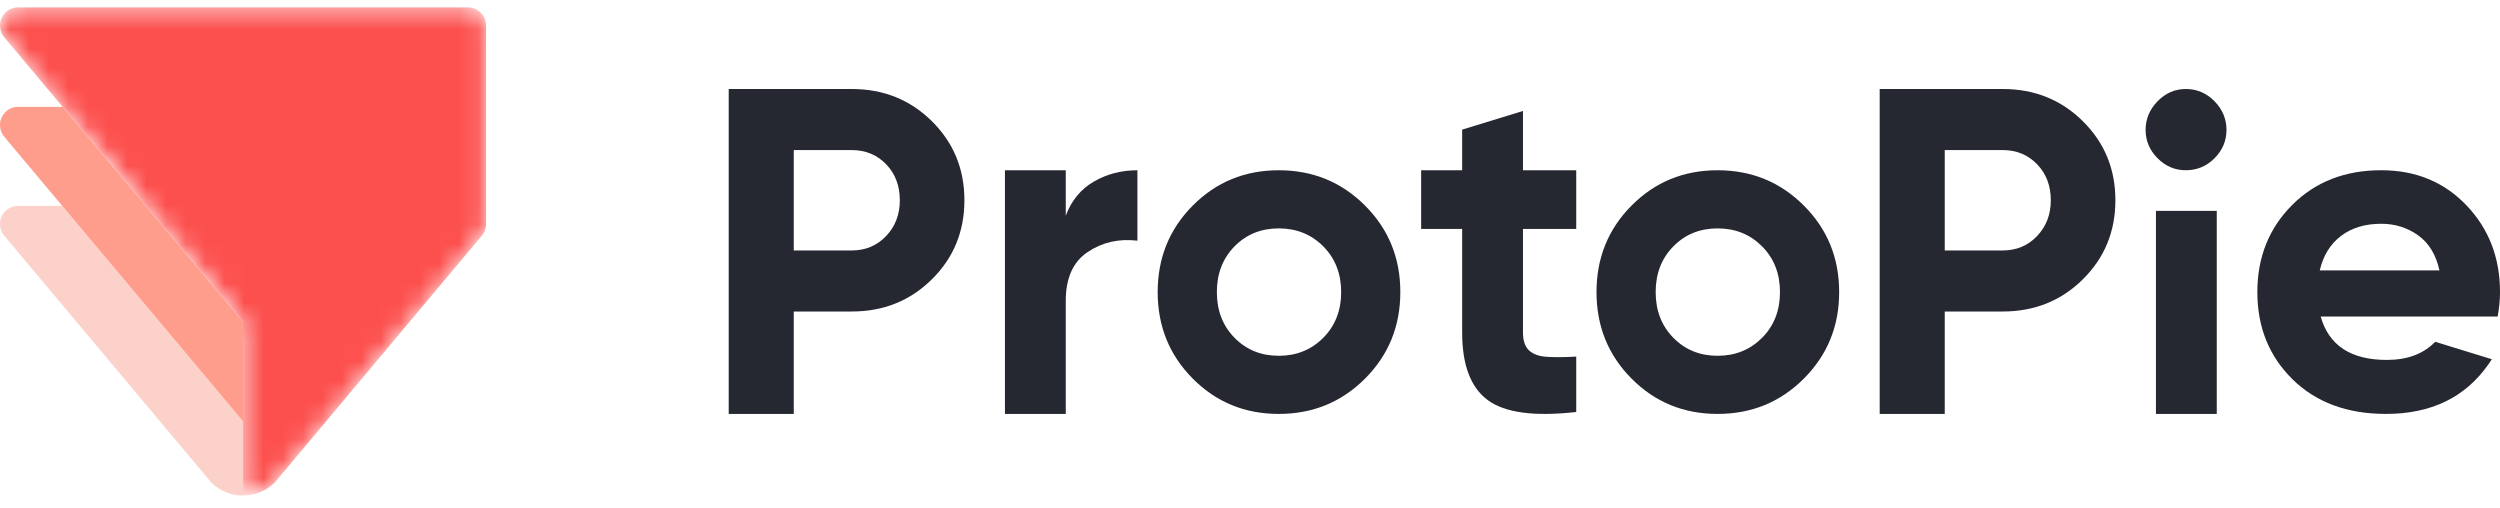
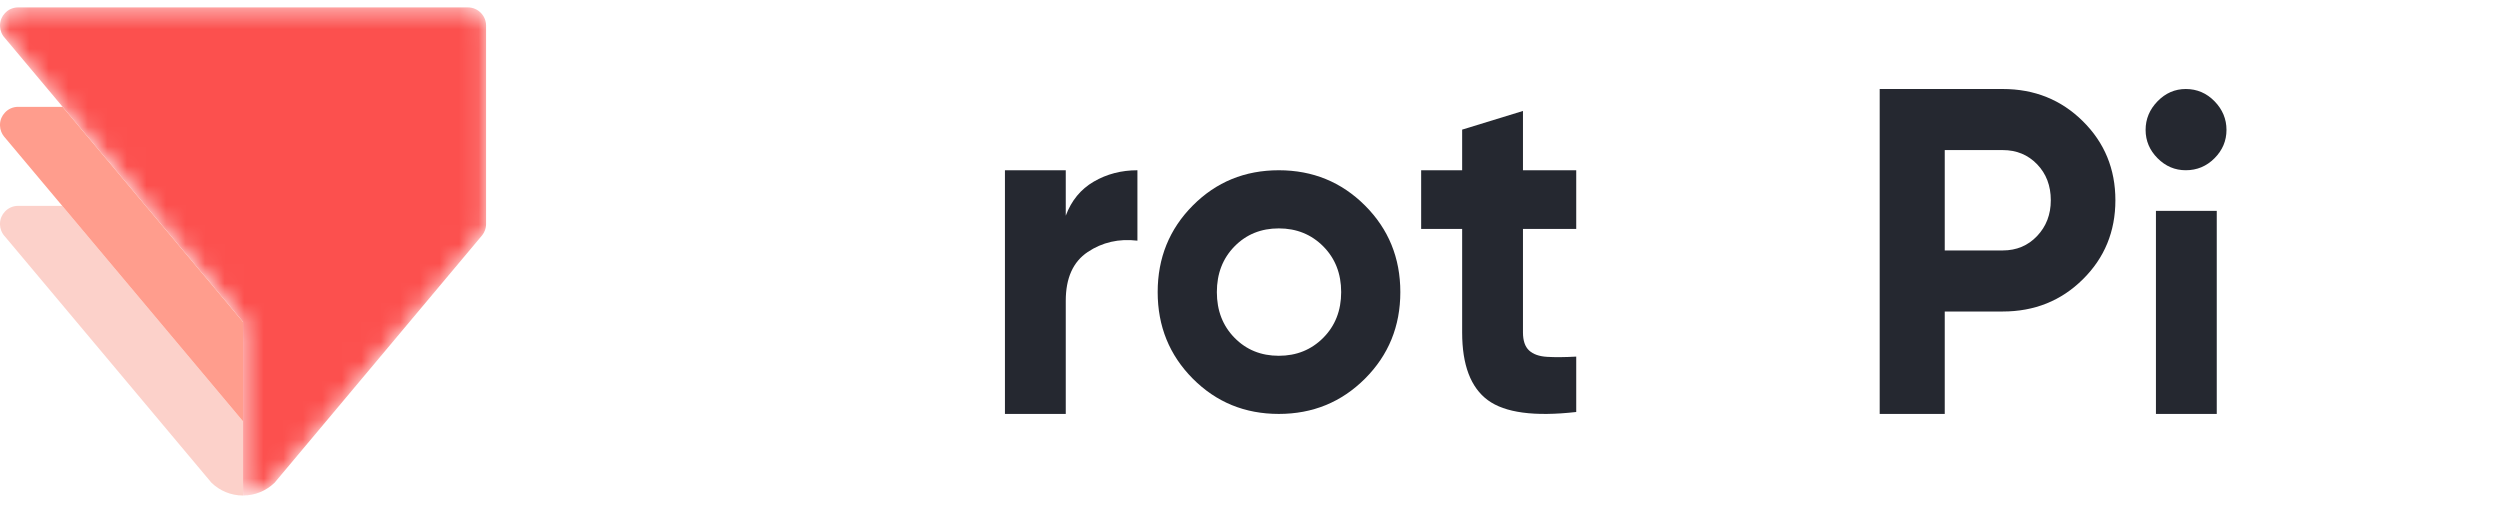
<svg xmlns="http://www.w3.org/2000/svg" width="128" height="26" viewBox="0 0 128 26" fill="none">
-   <path fill-rule="evenodd" clip-rule="evenodd" d="M43.61 12.823C44.318 12.823 44.905 12.576 45.372 12.083C45.838 11.591 46.071 10.98 46.071 10.253C46.071 9.51 45.838 8.896 45.372 8.411C44.905 7.927 44.318 7.684 43.61 7.684H40.641V12.823H43.61ZM43.61 4.557C45.235 4.557 46.602 5.107 47.713 6.206C48.823 7.305 49.378 8.654 49.378 10.253C49.378 11.853 48.823 13.203 47.713 14.301C46.602 15.4 45.235 15.949 43.61 15.949H40.641V21.193H37.31V4.557H43.61Z" fill="#252830" />
  <path fill-rule="evenodd" clip-rule="evenodd" d="M54.567 11.043C54.856 10.268 55.335 9.686 56.003 9.298C56.67 8.91 57.415 8.717 58.236 8.717V12.322C57.286 12.209 56.438 12.403 55.689 12.904C54.941 13.405 54.567 14.237 54.567 15.4V21.193H51.453V8.717H54.567V11.043Z" fill="#252830" />
  <path fill-rule="evenodd" clip-rule="evenodd" d="M63.207 17.294C63.81 17.909 64.565 18.216 65.474 18.216C66.382 18.216 67.141 17.909 67.752 17.294C68.362 16.68 68.668 15.9 68.668 14.955C68.668 14.01 68.362 13.23 67.752 12.615C67.141 12.001 66.382 11.694 65.474 11.694C64.565 11.694 63.81 12.001 63.207 12.615C62.604 13.23 62.303 14.01 62.303 14.955C62.303 15.9 62.604 16.68 63.207 17.294ZM69.889 19.386C68.683 20.591 67.212 21.193 65.474 21.193C63.736 21.193 62.268 20.591 61.07 19.386C59.872 18.18 59.273 16.704 59.273 14.955C59.273 13.206 59.872 11.729 61.07 10.524C62.268 9.319 63.736 8.717 65.474 8.717C67.212 8.717 68.683 9.319 69.889 10.524C71.094 11.729 71.697 13.206 71.697 14.955C71.697 16.704 71.094 18.18 69.889 19.386Z" fill="#252830" />
  <path fill-rule="evenodd" clip-rule="evenodd" d="M80.703 11.722H77.976V17.022C77.976 17.442 78.08 17.749 78.289 17.943C78.498 18.137 78.804 18.246 79.207 18.27C79.609 18.295 80.107 18.291 80.703 18.258V21.094C78.563 21.337 77.054 21.134 76.177 20.488C75.3 19.842 74.862 18.686 74.862 17.022V11.722H72.763V8.716H74.862V6.637L77.976 5.681V8.716H80.703V11.722Z" fill="#252830" />
-   <path fill-rule="evenodd" clip-rule="evenodd" d="M85.675 17.294C86.277 17.909 87.033 18.216 87.941 18.216C88.849 18.216 89.609 17.909 90.219 17.294C90.83 16.68 91.135 15.9 91.135 14.955C91.135 14.01 90.83 13.23 90.219 12.615C89.609 12.001 88.849 11.694 87.941 11.694C87.033 11.694 86.277 12.001 85.675 12.615C85.072 13.23 84.77 14.01 84.77 14.955C84.77 15.9 85.072 16.68 85.675 17.294ZM92.356 19.386C91.15 20.591 89.679 21.193 87.941 21.193C86.203 21.193 84.735 20.591 83.537 19.386C82.339 18.18 81.741 16.704 81.741 14.955C81.741 13.206 82.339 11.729 83.537 10.524C84.735 9.319 86.203 8.717 87.941 8.717C89.679 8.717 91.15 9.319 92.356 10.524C93.562 11.729 94.165 13.206 94.165 14.955C94.165 16.704 93.562 18.18 92.356 19.386Z" fill="#252830" />
  <path fill-rule="evenodd" clip-rule="evenodd" d="M102.539 12.823C103.248 12.823 103.834 12.576 104.301 12.083C104.768 11.591 105.001 10.98 105.001 10.253C105.001 9.51 104.768 8.896 104.301 8.411C103.834 7.927 103.248 7.684 102.539 7.684H99.571V12.823H102.539ZM102.539 4.557C104.165 4.557 105.532 5.107 106.642 6.206C107.753 7.305 108.308 8.654 108.308 10.253C108.308 11.853 107.753 13.203 106.642 14.301C105.532 15.4 104.165 15.949 102.539 15.949H99.571V21.193H96.24V4.557H102.539Z" fill="#252830" />
  <path fill-rule="evenodd" clip-rule="evenodd" d="M110.384 21.193H113.498V10.796H110.384V21.193ZM111.912 8.716C111.356 8.716 110.875 8.512 110.467 8.101C110.059 7.692 109.855 7.208 109.855 6.65C109.855 6.092 110.059 5.604 110.467 5.185C110.875 4.767 111.356 4.557 111.912 4.557C112.485 4.557 112.976 4.767 113.384 5.185C113.792 5.604 113.996 6.092 113.996 6.65C113.996 7.208 113.792 7.692 113.384 8.101C112.976 8.512 112.485 8.716 111.912 8.716Z" fill="#252830" />
-   <path fill-rule="evenodd" clip-rule="evenodd" d="M118.772 13.844H124.9C124.723 13.041 124.359 12.442 123.807 12.048C123.254 11.655 122.625 11.457 121.92 11.457C121.087 11.457 120.398 11.667 119.853 12.084C119.309 12.501 118.948 13.088 118.772 13.844ZM127.583 18.392C127.48 18.55 127.399 18.665 127.399 18.665C126.213 20.351 124.467 21.193 122.16 21.193C120.174 21.193 118.58 20.602 117.378 19.421C116.177 18.239 115.576 16.751 115.576 14.955C115.576 13.175 116.168 11.69 117.354 10.5C118.54 9.311 120.061 8.716 121.92 8.716C123.682 8.716 125.136 9.315 126.282 10.512C127.427 11.71 128 13.191 128 14.955C128 15.349 127.96 15.766 127.88 16.207H118.82C119.236 17.688 120.366 18.428 122.208 18.428C123.259 18.428 124.083 18.119 124.681 17.5C125.547 17.765 127.583 18.392 127.583 18.392Z" fill="#252830" />
  <mask id="mask0_885_4043" style="mask-type:luminance" maskUnits="userSpaceOnUse" x="0" y="0" width="25" height="26">
    <path d="M0.926 0.379C0.658 0.379 0.416 0.493 0.249 0.678C0.1 0.836 0.006 1.048 0 1.279V1.342C0.003 1.451 0.025 1.554 0.064 1.649C0.065 1.657 0.069 1.665 0.071 1.673C0.101 1.745 0.14 1.812 0.187 1.873C0.204 1.896 0.223 1.918 0.243 1.938C0.246 1.943 0.251 1.948 0.255 1.953L3.206 5.47L4.271 6.74L7.46 10.54L8.524 11.808L11.379 15.212L12.443 16.48V25.371C13.07 25.371 13.639 25.121 14.058 24.717C14.059 24.717 14.059 24.717 14.059 24.716L14.374 24.34L22.031 15.212L24.653 12.087C24.666 12.072 24.678 12.059 24.689 12.043C24.745 11.973 24.79 11.894 24.823 11.808C24.865 11.704 24.887 11.591 24.887 11.471V1.311C24.887 1.065 24.791 0.84 24.636 0.676C24.468 0.493 24.227 0.379 23.959 0.379H0.926Z" fill="white" />
  </mask>
  <g mask="url(#mask0_885_4043)">
    <path fill-rule="evenodd" clip-rule="evenodd" d="M0.926 0.379C0.658 0.379 0.416 0.493 0.249 0.678C0.1 0.836 0.006 1.048 0 1.279V1.342C0.003 1.451 0.025 1.554 0.064 1.649C0.065 1.657 0.069 1.665 0.071 1.673C0.101 1.745 0.14 1.812 0.187 1.873C0.204 1.896 0.223 1.918 0.243 1.938C0.246 1.943 0.251 1.948 0.255 1.953L3.206 5.47L4.271 6.74L7.46 10.54L8.524 11.808L11.379 15.212L12.443 16.48V25.371C13.07 25.371 13.639 25.121 14.058 24.717C14.059 24.717 14.059 24.717 14.059 24.716L14.374 24.34L22.031 15.212L24.653 12.087C24.666 12.072 24.678 12.059 24.689 12.043C24.745 11.973 24.79 11.894 24.823 11.808C24.865 11.704 24.887 11.591 24.887 11.471V1.311C24.887 1.065 24.791 0.84 24.636 0.676C24.468 0.493 24.227 0.379 23.959 0.379H0.926Z" fill="url(#paint0_linear_885_4043)" />
  </g>
  <path fill-rule="evenodd" clip-rule="evenodd" d="M12.443 21.569V25.371C11.816 25.371 11.247 25.122 10.829 24.717C10.827 24.717 10.827 24.717 10.827 24.715L10.513 24.341L2.856 15.212L0.249 12.105C0.243 12.101 0.238 12.094 0.233 12.088L0.193 12.04C0.19 12.037 0.187 12.034 0.184 12.029C0.134 11.961 0.092 11.888 0.062 11.809C0.025 11.713 0.003 11.61 0 11.502V11.44C0.006 11.206 0.099 10.996 0.249 10.837C0.417 10.654 0.658 10.54 0.926 10.54H3.187L4.251 11.809L7.107 15.212L11.788 20.791L12.442 21.571L12.443 21.569Z" fill="#FCD1CA" />
  <path fill-rule="evenodd" clip-rule="evenodd" d="M12.443 16.48V21.569L12.442 21.571L11.788 20.791L7.107 15.212L4.251 11.809L3.187 10.54L0.232 7.02C0.219 7.005 0.207 6.99 0.194 6.974C0.14 6.904 0.095 6.826 0.062 6.74C0.025 6.645 0.003 6.541 0 6.432V6.37C0.006 6.137 0.099 5.928 0.249 5.769C0.415 5.584 0.658 5.47 0.926 5.47H3.206L4.271 6.74L7.46 10.54L8.524 11.809L11.379 15.212L12.443 16.48Z" fill="#FF9D8D" />
  <defs>
    <linearGradient id="paint0_linear_885_4043" x1="2188" y1="-246.778" x2="321.179" y2="1612.16" gradientUnits="userSpaceOnUse">
      <stop stop-color="#FF6660" />
      <stop offset="1" stop-color="#FB4444" />
    </linearGradient>
  </defs>
</svg>